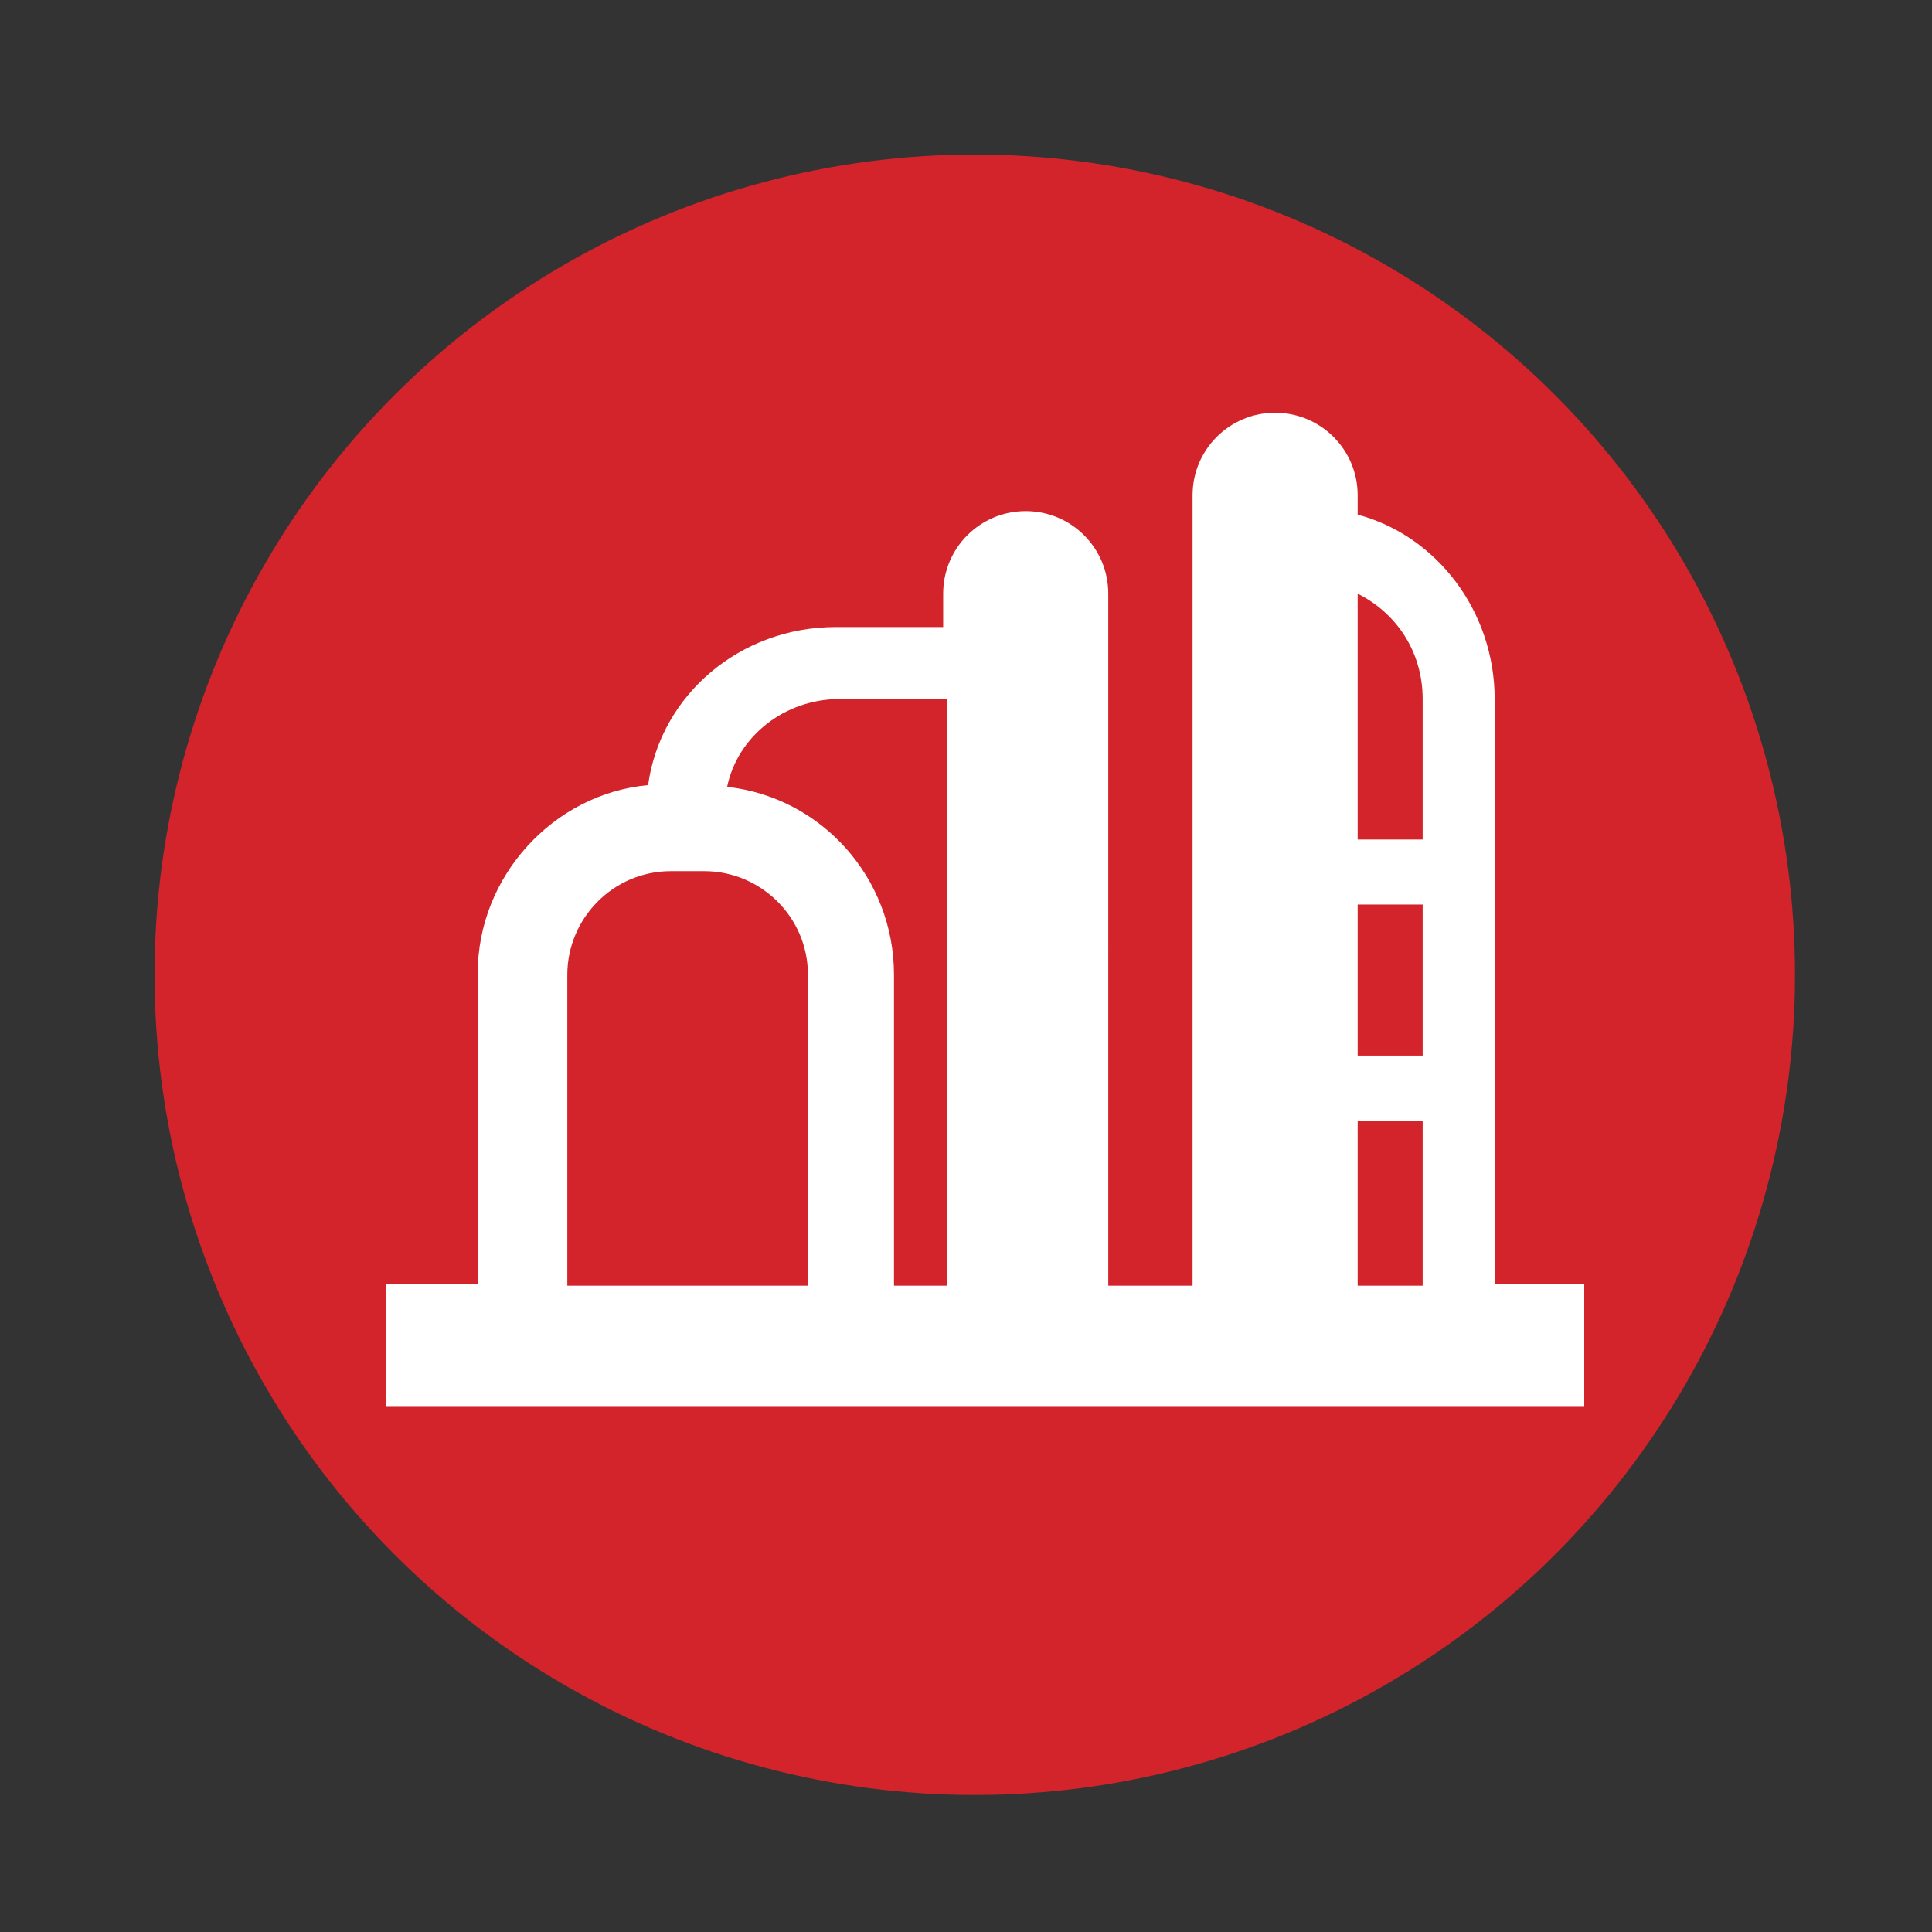
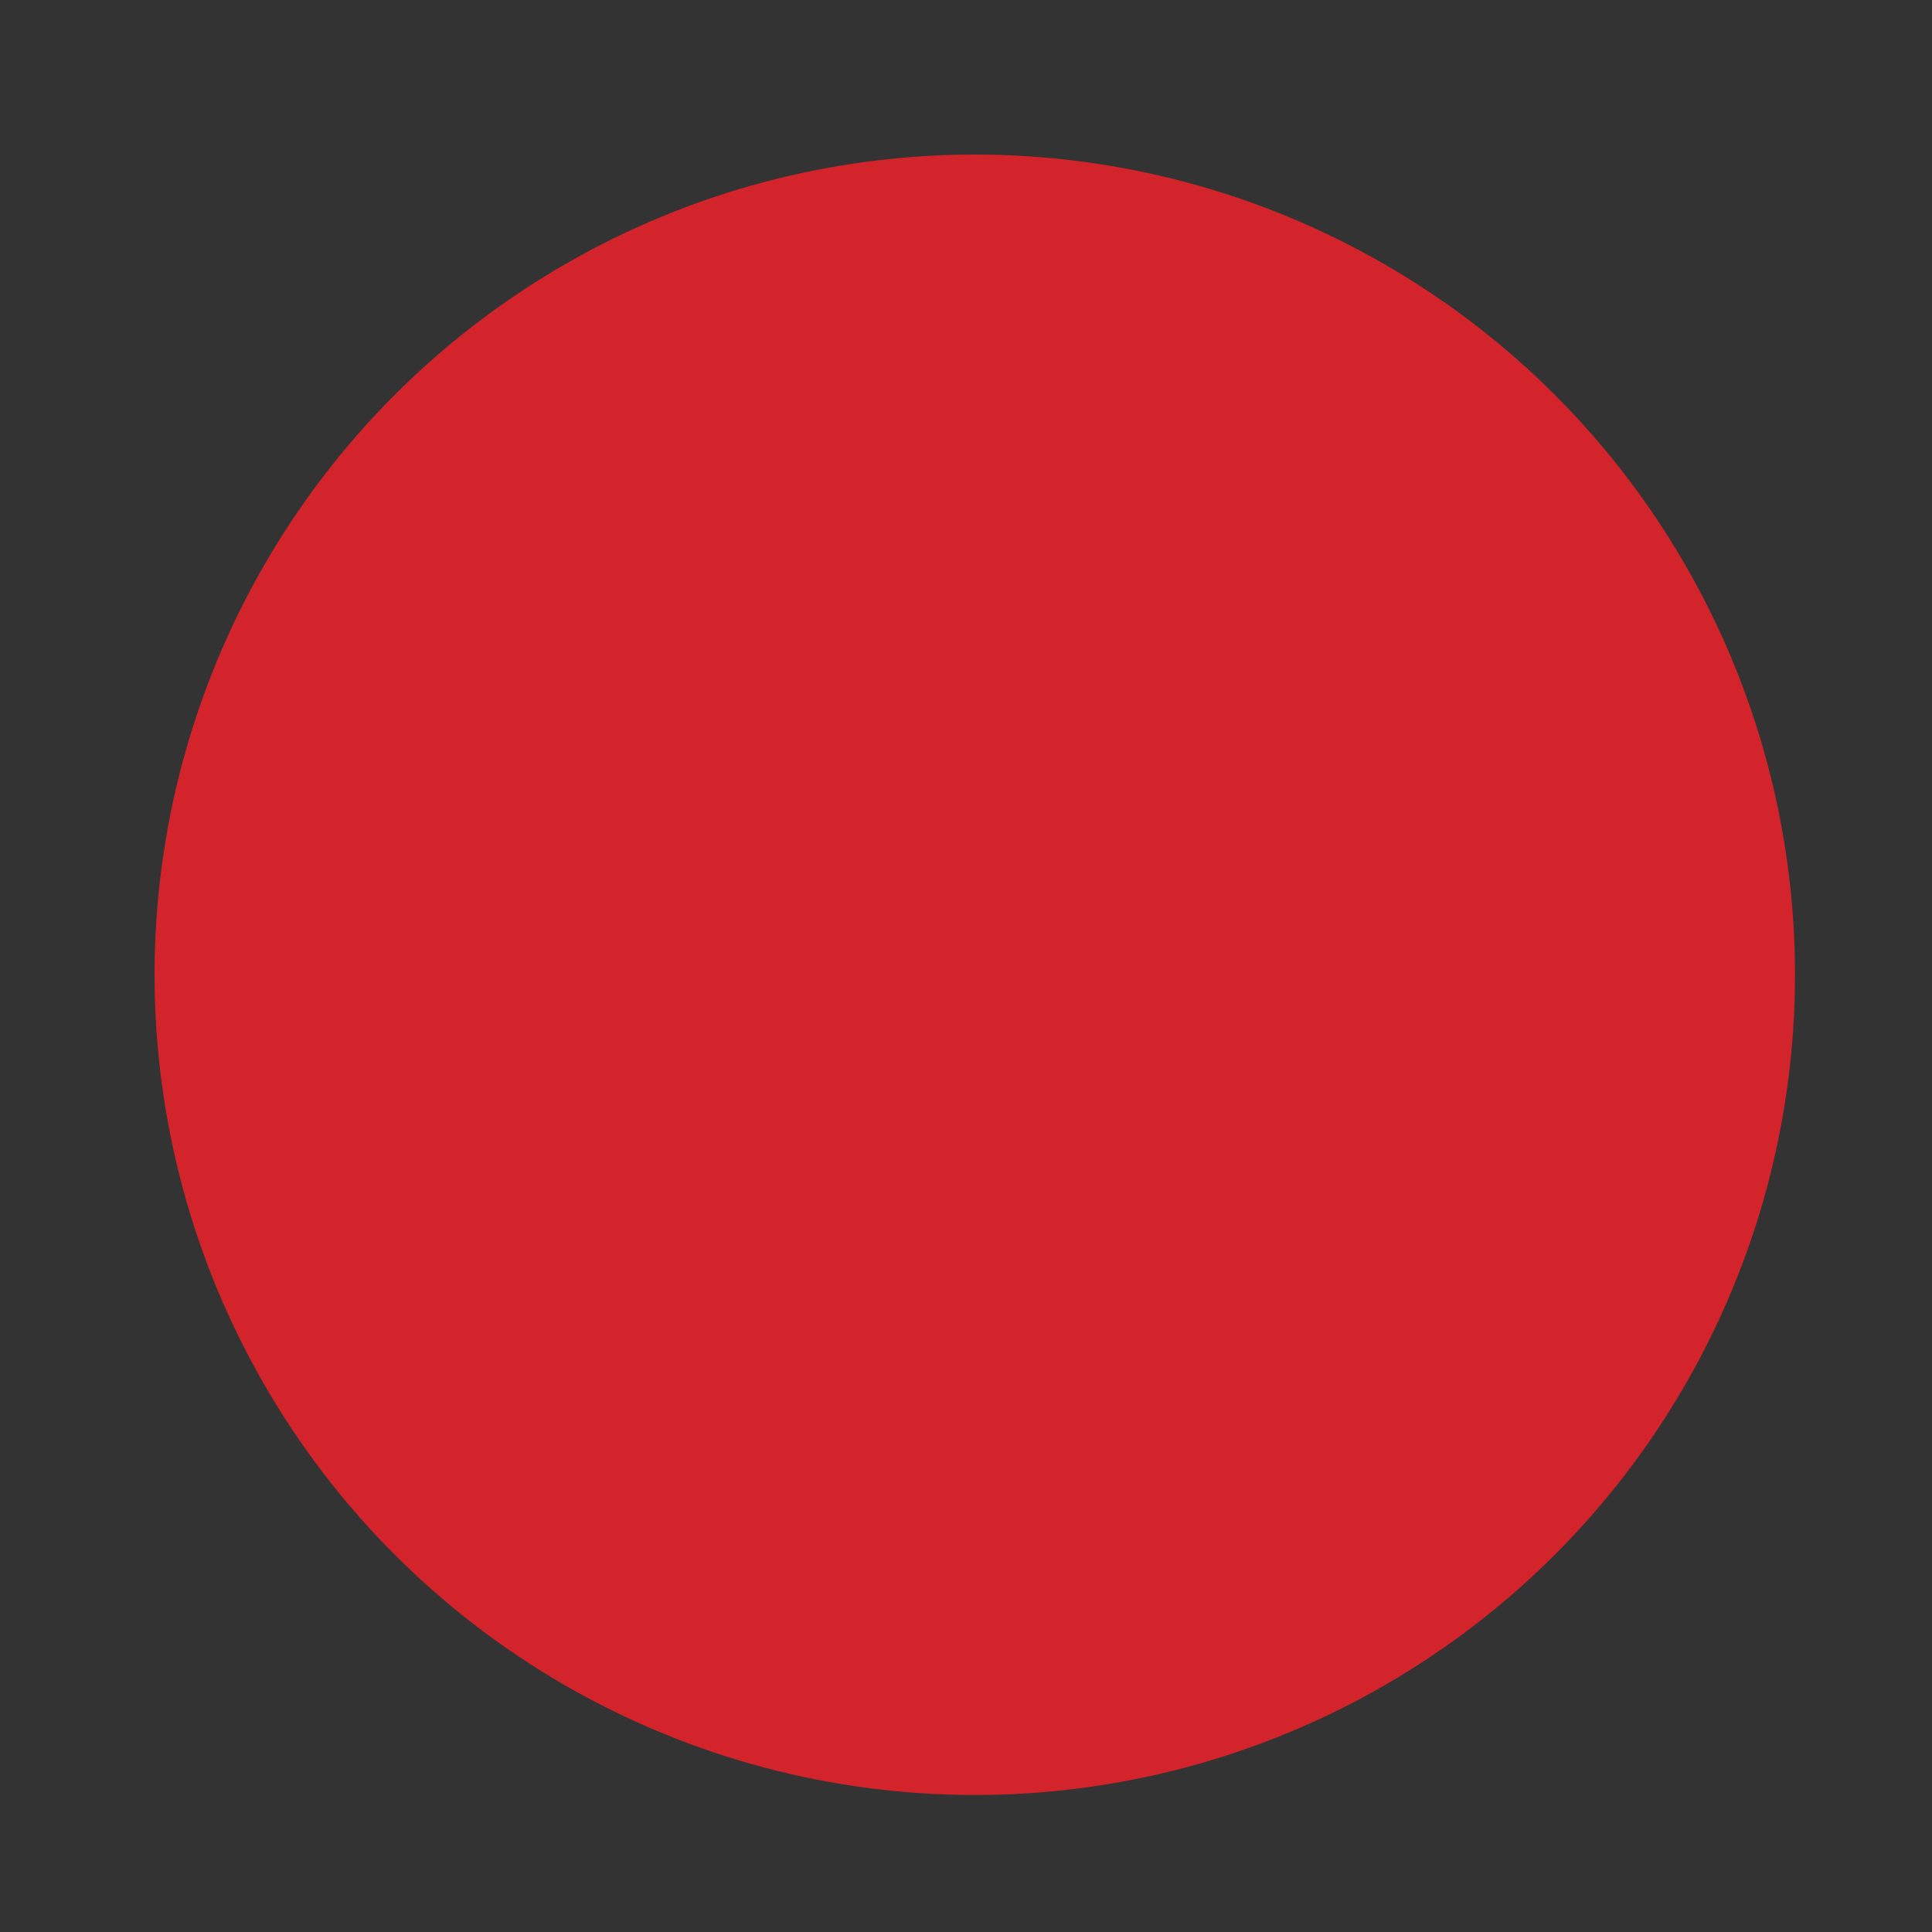
<svg xmlns="http://www.w3.org/2000/svg" version="1.1" id="Layer_1" x="0px" y="0px" viewBox="0 0 110 110" style="enable-background:new 0 0 110 110;" xml:space="preserve">
  <rect x="0" y="0" width="110" height="110" fill="#333333" stroke="none" />
  <style type="text/css">
	.st0{fill:#D2242A;}
	.st1{fill:#FFFFFF;}
</style>
  <g>
    <circle class="st0" cx="55.5" cy="55.5" r="46.7" />
-     <path class="st1" d="M85.1,73.2V39.8c0-5-3.3-9.3-7.8-10.5v-1.1c0-2.6-2.1-4.7-4.7-4.7c-2.6,0-4.7,2.1-4.7,4.7v45h-4.8V33.8   c0-2.6-2.1-4.7-4.7-4.7s-4.7,2.1-4.7,4.7v1.9h-6.1c-5.5,0-10,3.9-10.7,9c-5.4,0.5-9.7,5.2-9.7,10.7v17.7h-5.2v7h68.2v-7H85.1z    M77.4,51.5H81v8.6h-3.7V51.5z M81,39.8v8h-3.7v-14C79.5,34.9,81,37.1,81,39.8z M77.4,63.8H81v9.4h-3.7V63.8z M47.8,39.8h6.1v33.4   h-3V55.5c0-5.5-4.1-10.1-9.5-10.7C42,41.9,44.7,39.8,47.8,39.8z M32.3,55.5c0-3.2,2.6-5.9,5.9-5.9h1.9c3.2,0,5.9,2.6,5.9,5.9v17.7   H32.3V55.5z" />
  </g>
</svg>